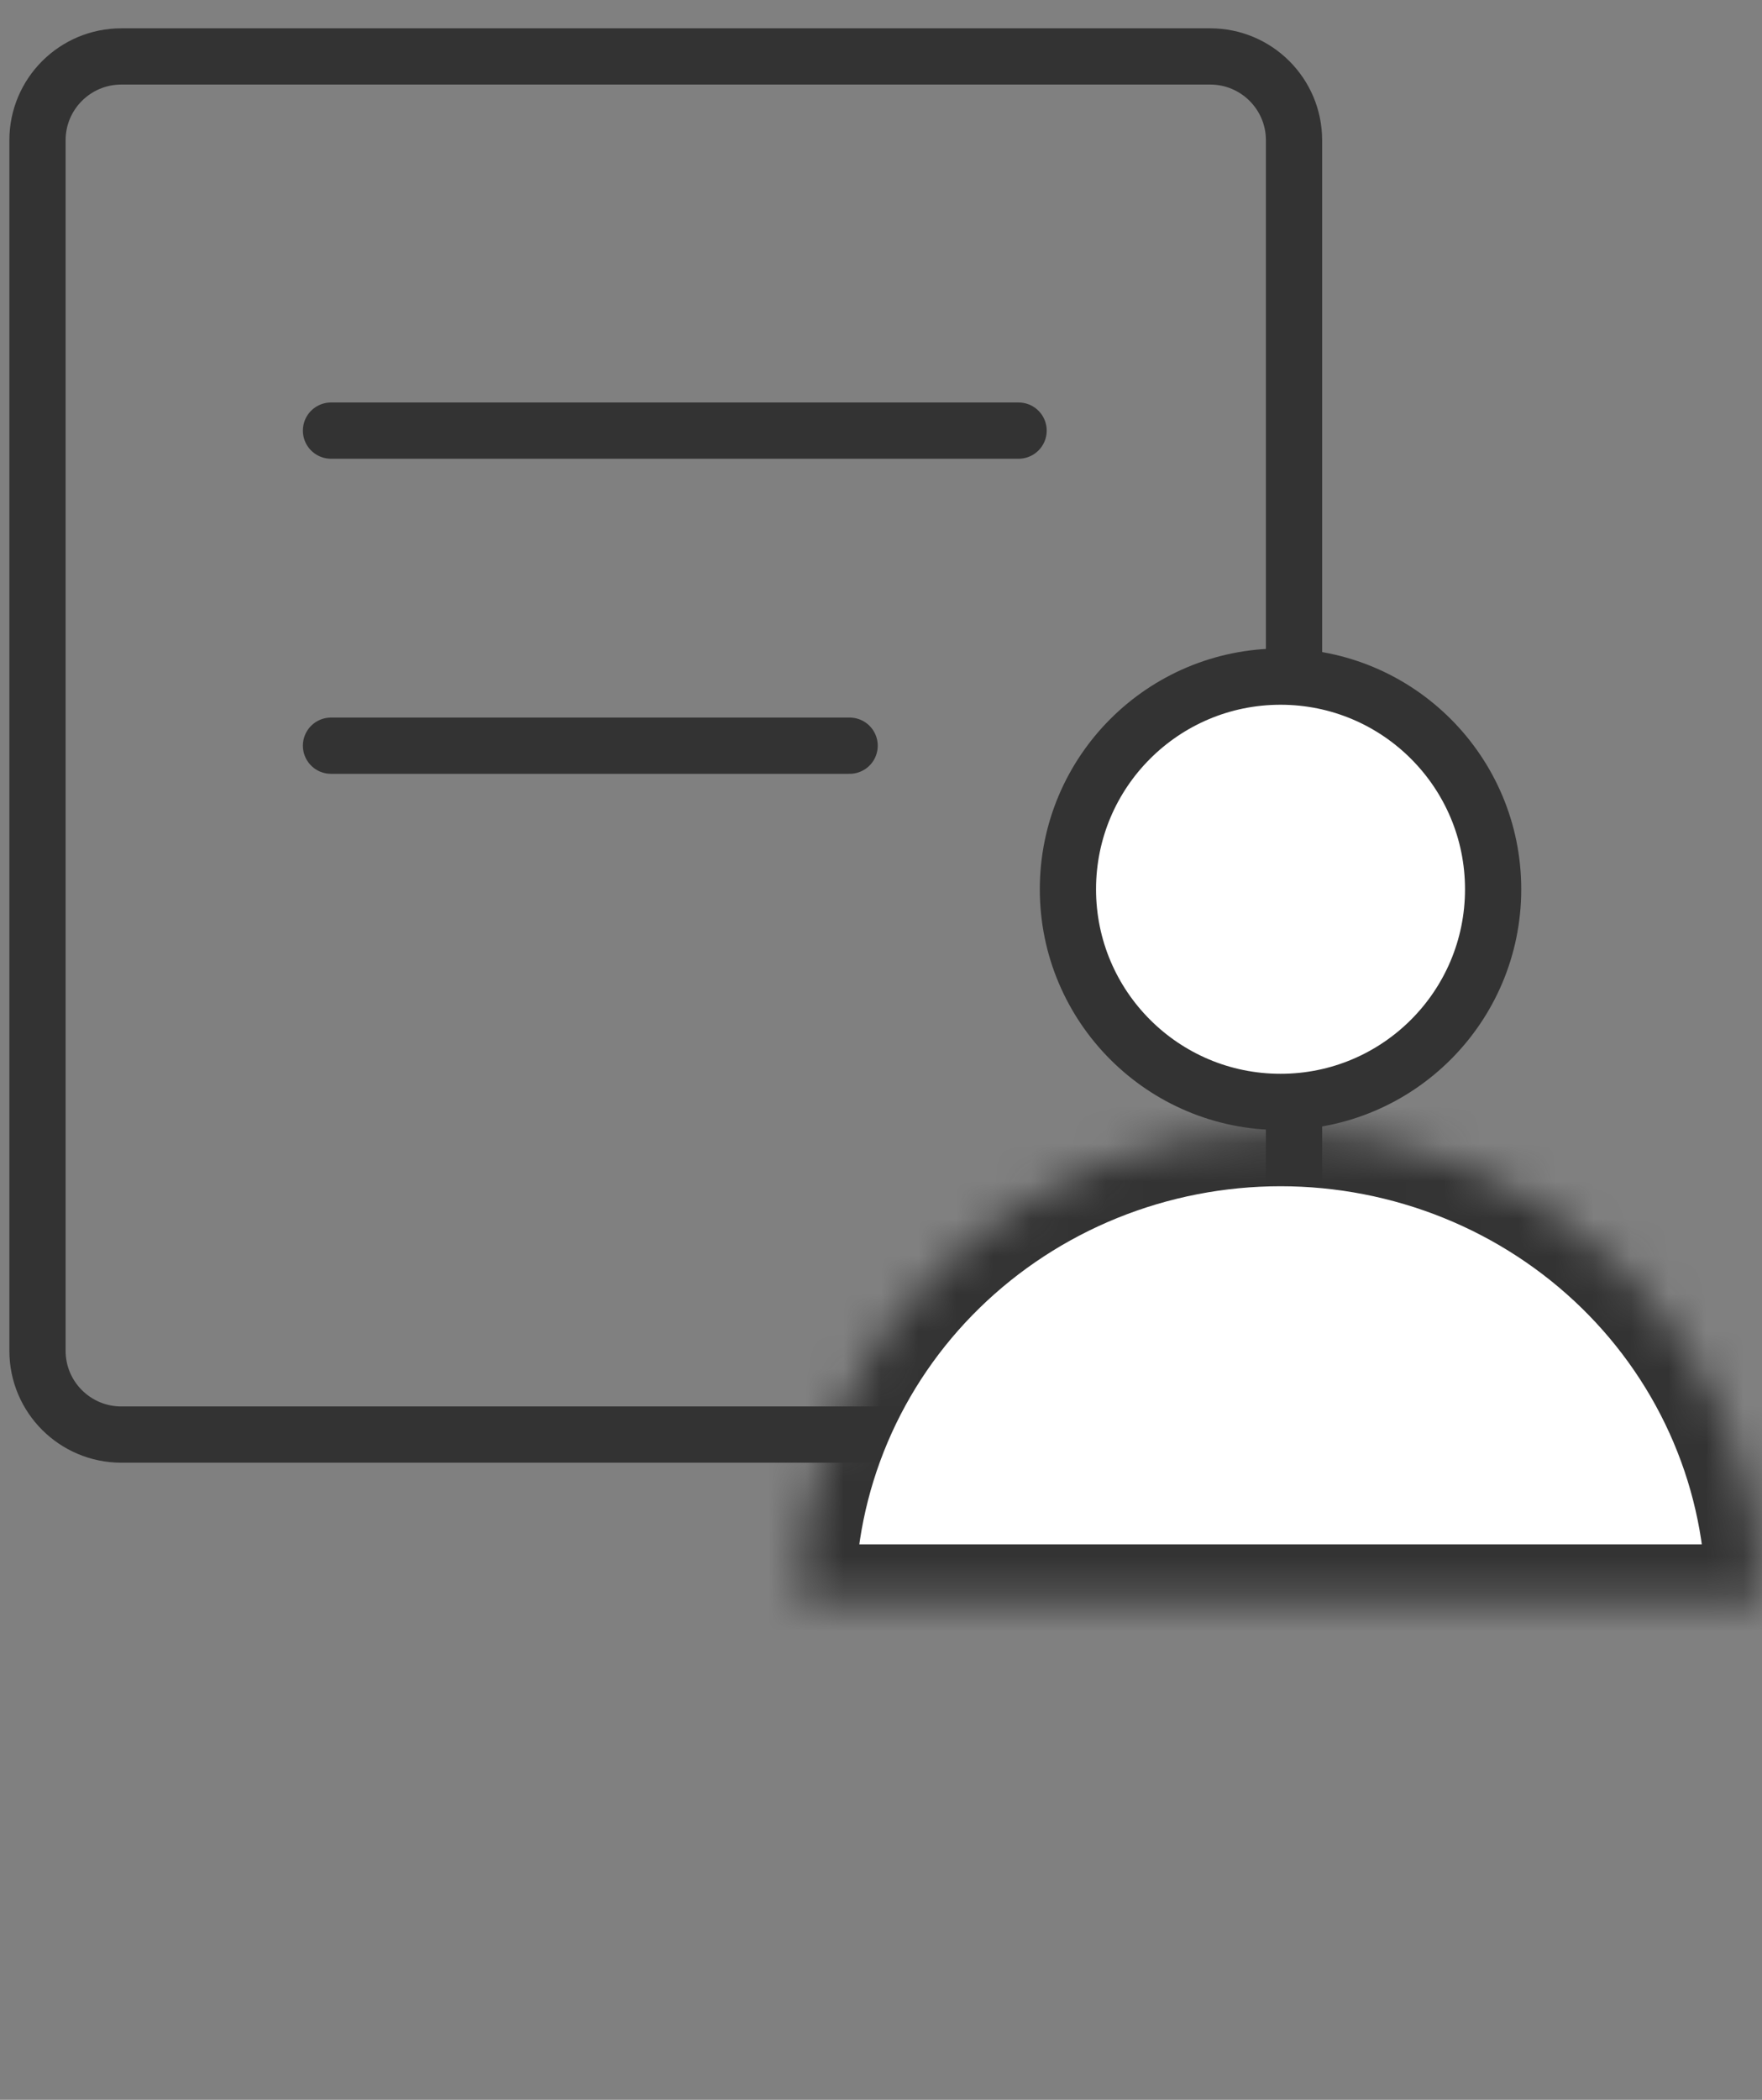
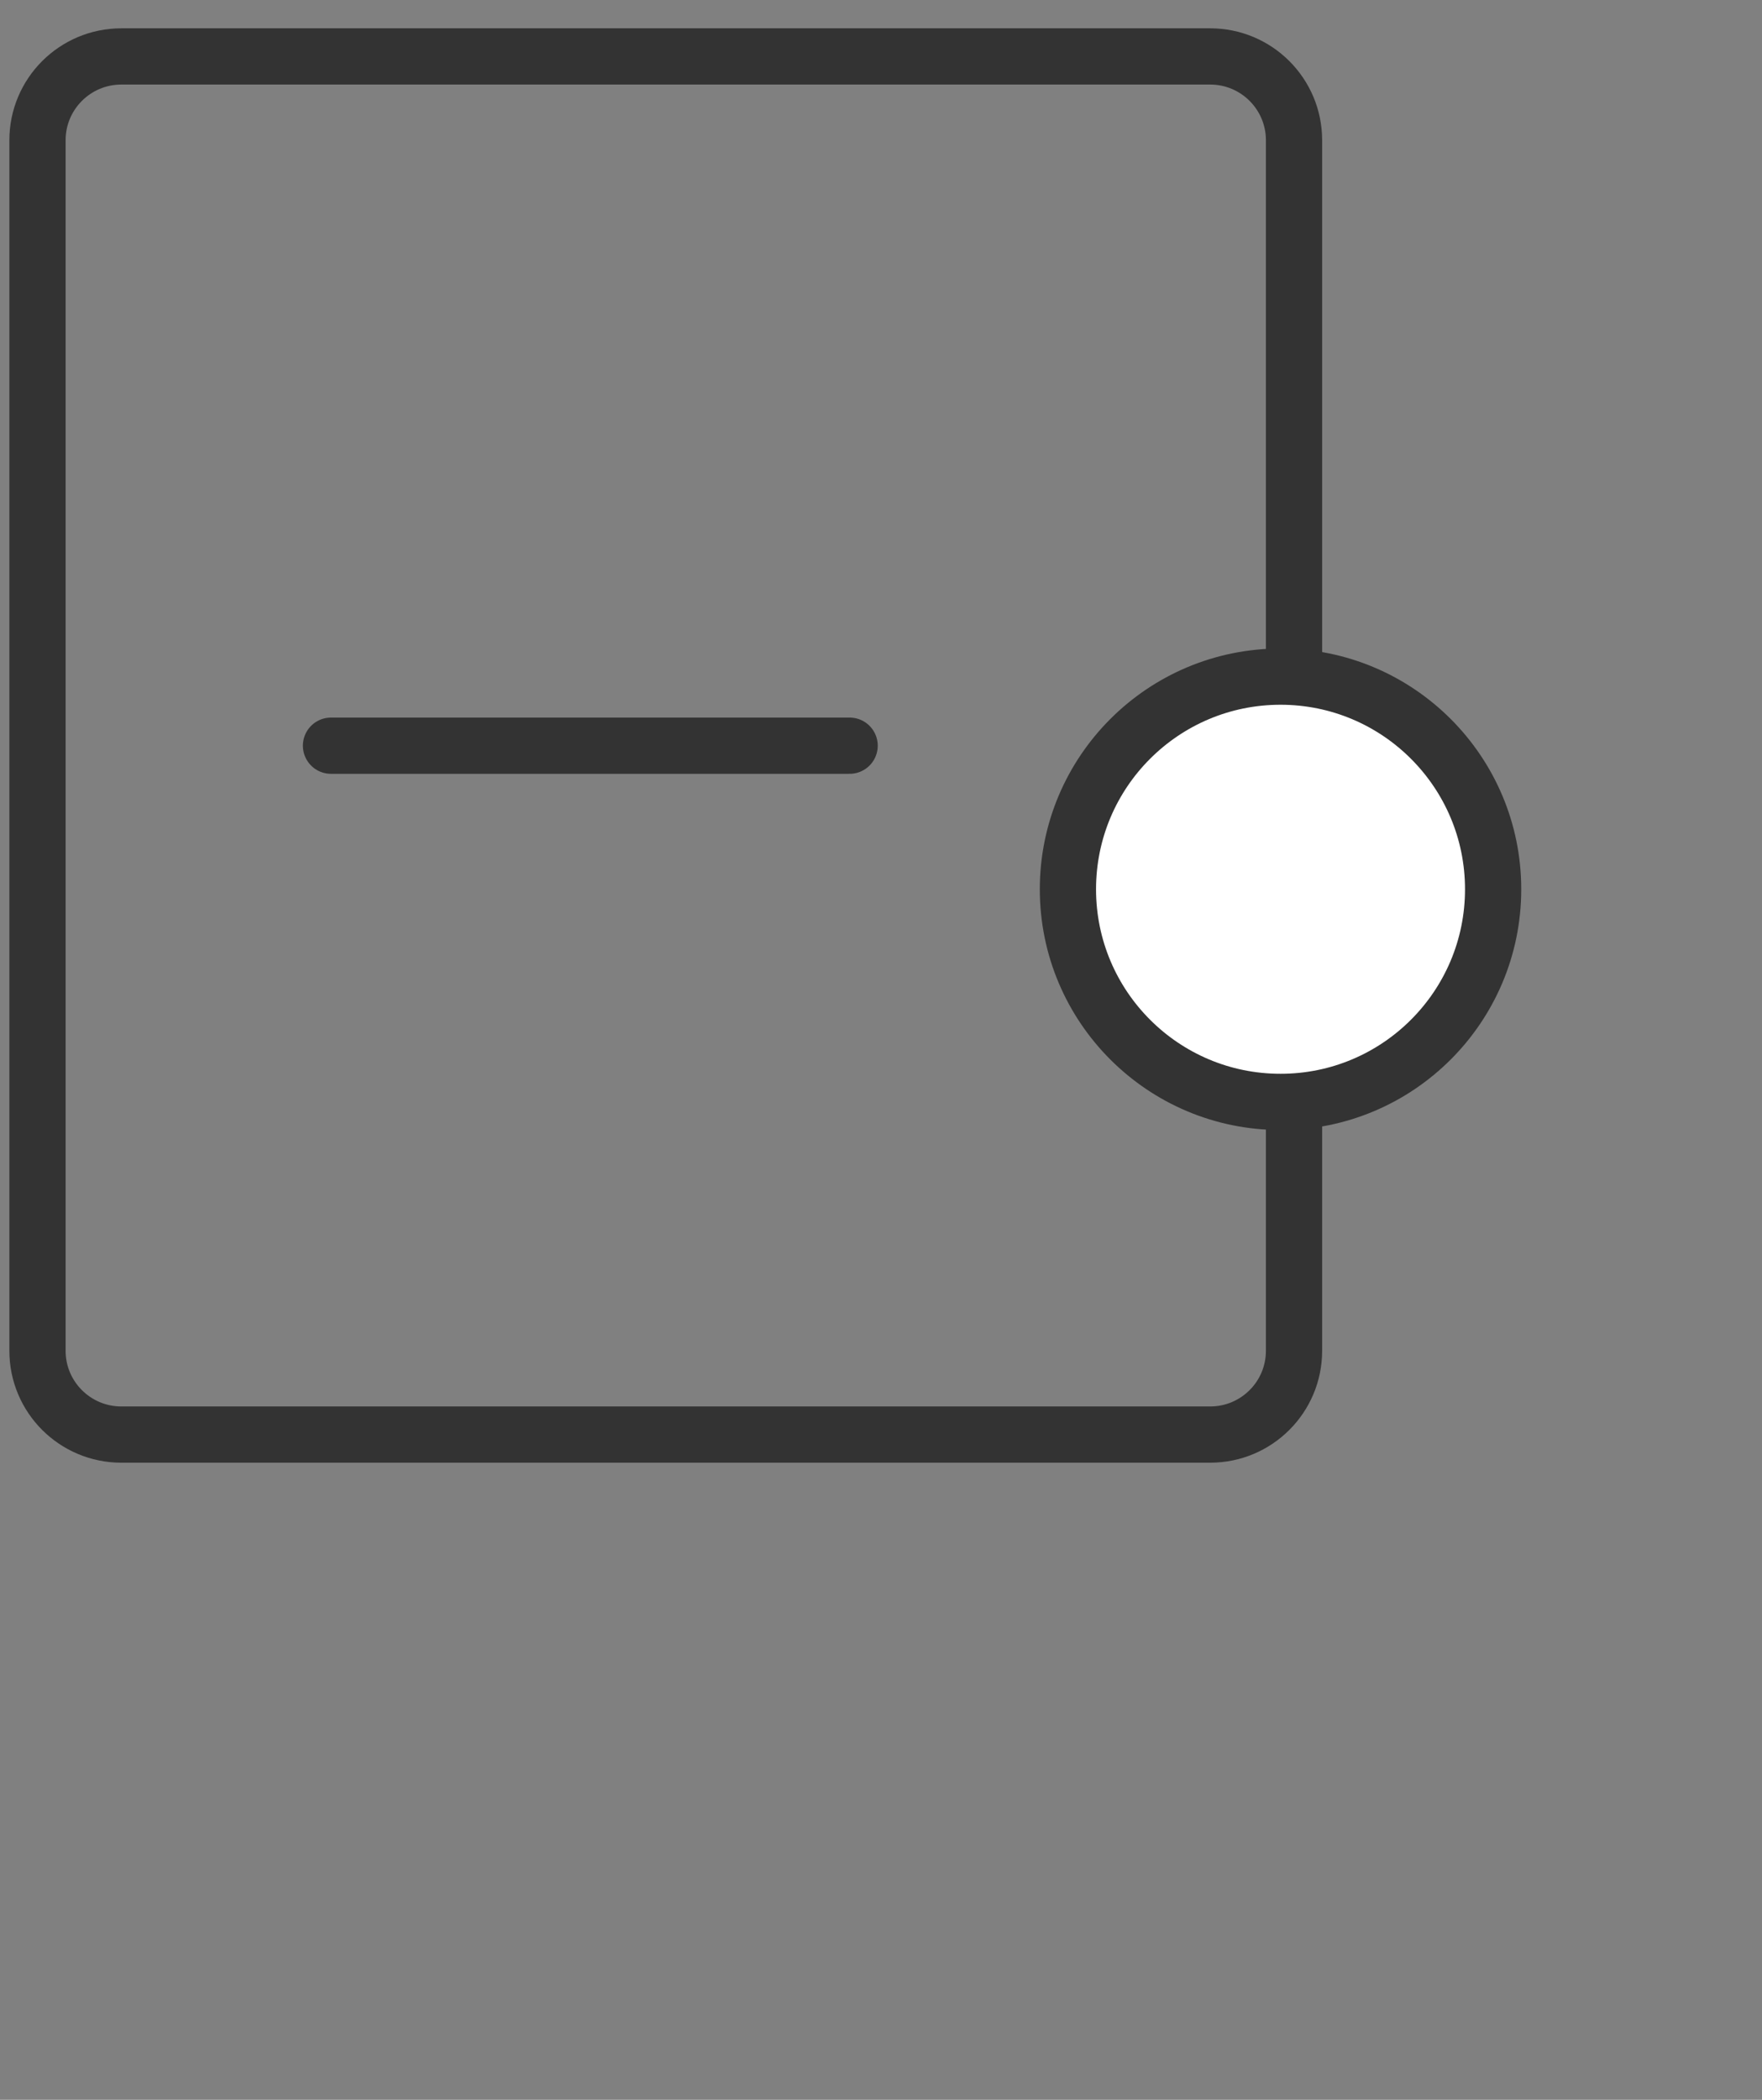
<svg xmlns="http://www.w3.org/2000/svg" width="47" height="56" viewBox="0 0 47 56" fill="none">
  <rect x="0" y="0" width="47" height="56" fill="#808080" stroke="none" />
-   <path d="M8.829 11.484H27.17" stroke="#333333" stroke-width="1.5" stroke-linecap="round" stroke-linejoin="round" />
  <path d="M8.829 19.887H22.663" stroke="#333333" stroke-width="1.5" stroke-linecap="round" stroke-linejoin="round" />
  <path d="M32.28 1.505H3.237C2.001 1.505 1 2.506 1 3.74V36.024C1 37.259 2.001 38.259 3.237 38.259H32.28C33.516 38.259 34.517 37.259 34.517 36.024V3.74C34.517 2.506 33.516 1.505 32.28 1.505Z" stroke="#333333" stroke-width="1.5" stroke-linecap="round" stroke-linejoin="round" />
  <circle cx="34.157" cy="23.716" r="5.671" fill="white" stroke="#333333" stroke-width="1.5" />
  <mask id="path-5-inside-1_111_90" fill="white">
    <path d="M47 42.686C47 41.038 46.668 39.406 46.022 37.883C45.377 36.361 44.431 34.977 43.239 33.812C42.046 32.647 40.631 31.722 39.072 31.091C37.514 30.461 35.845 30.136 34.158 30.136C32.472 30.136 30.802 30.461 29.244 31.091C27.686 31.722 26.27 32.647 25.078 33.812C23.885 34.977 22.939 36.361 22.294 37.883C21.649 39.406 21.316 41.038 21.316 42.686L34.158 42.686H47Z" />
  </mask>
-   <path d="M47 42.686C47 41.038 46.668 39.406 46.022 37.883C45.377 36.361 44.431 34.977 43.239 33.812C42.046 32.647 40.631 31.722 39.072 31.091C37.514 30.461 35.845 30.136 34.158 30.136C32.472 30.136 30.802 30.461 29.244 31.091C27.686 31.722 26.27 32.647 25.078 33.812C23.885 34.977 22.939 36.361 22.294 37.883C21.649 39.406 21.316 41.038 21.316 42.686L34.158 42.686H47Z" fill="white" stroke="#333333" stroke-width="3" mask="url(#path-5-inside-1_111_90)" />
</svg>